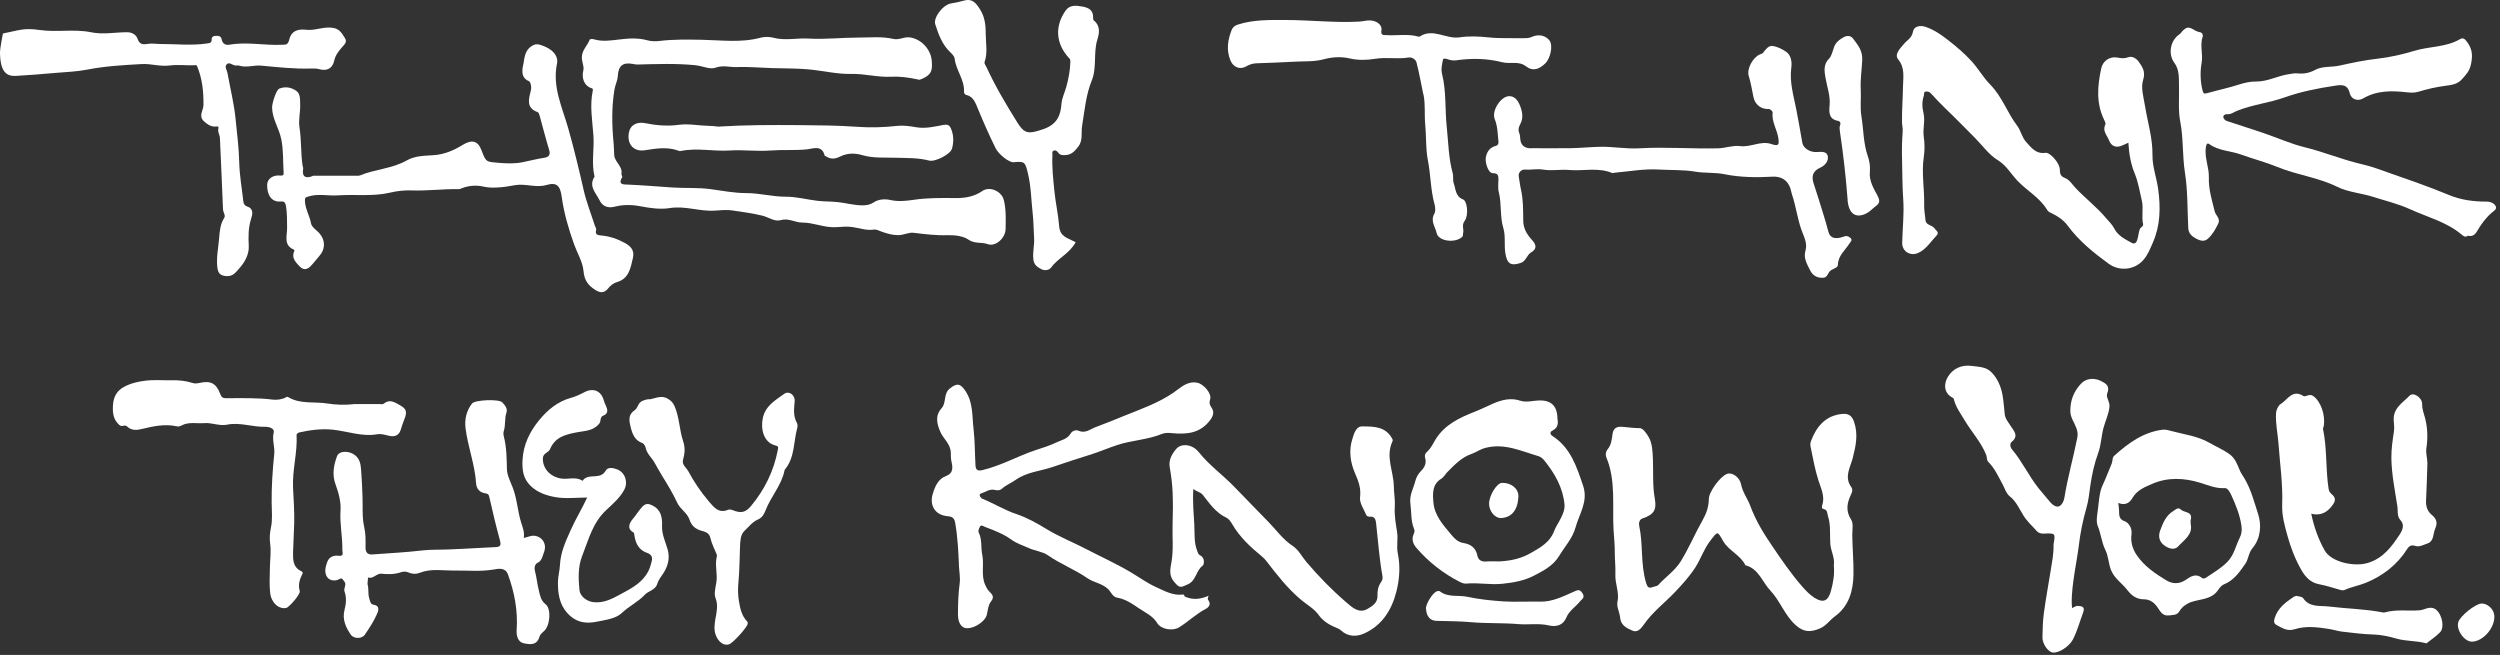
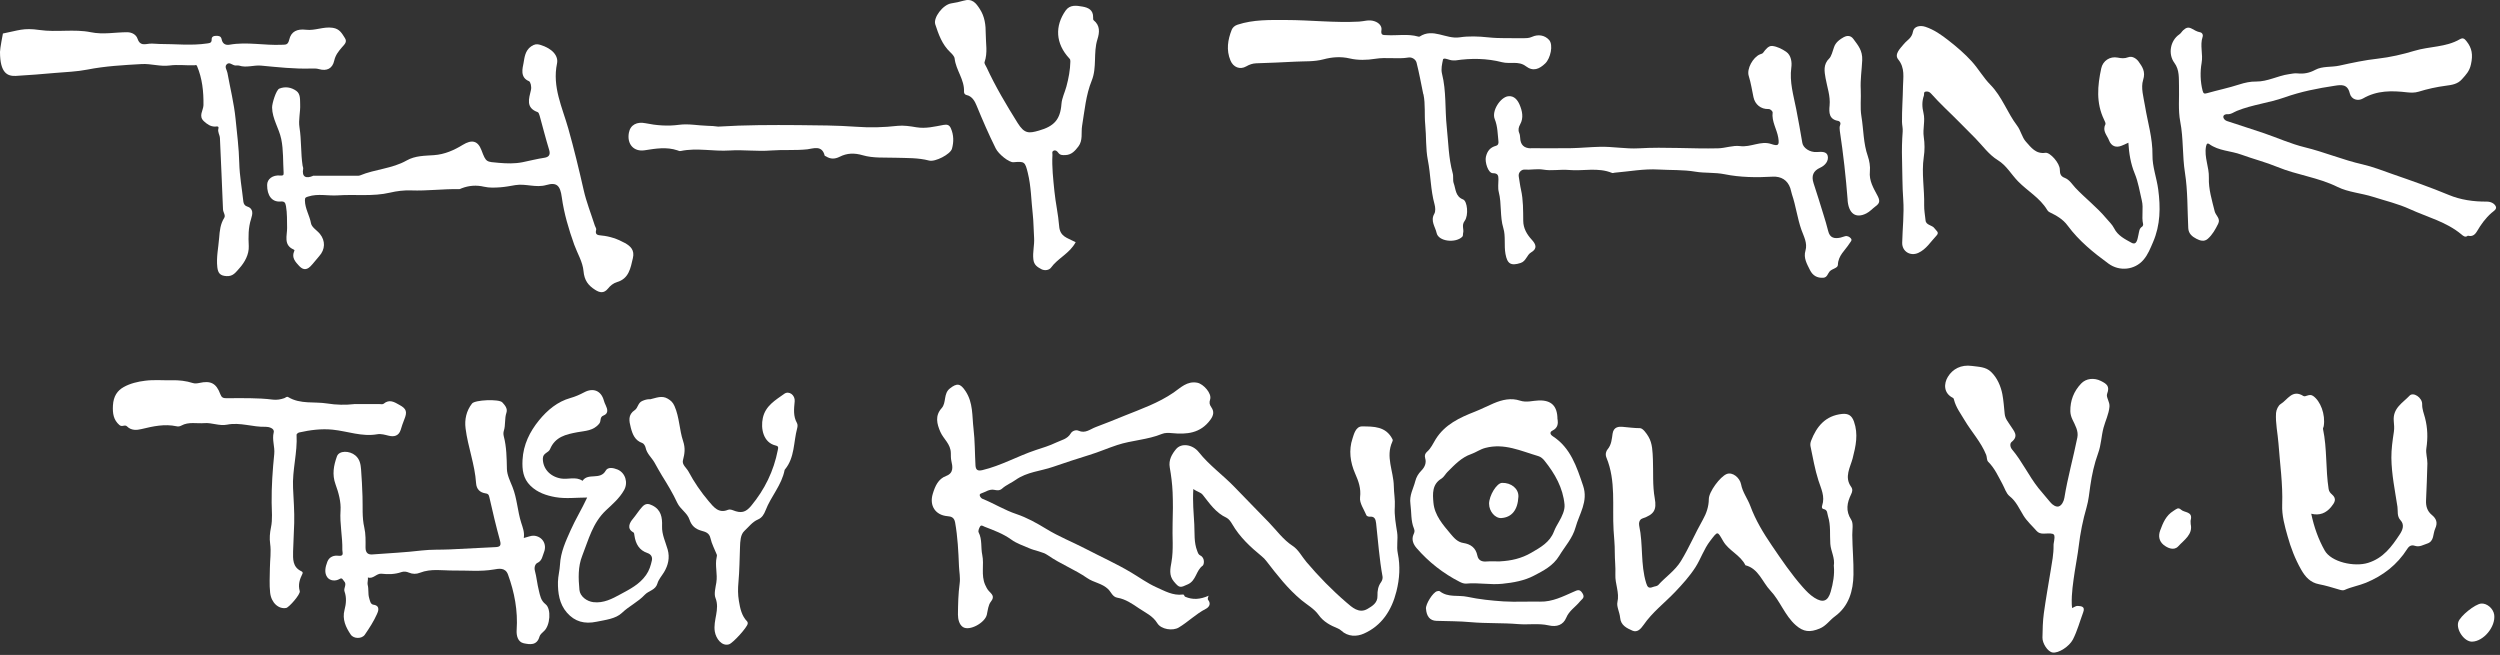
<svg xmlns="http://www.w3.org/2000/svg" width="626" height="164" viewBox="0 0 626 164" fill="none">
  <rect x="0" y="0" width="626" height="164" fill="#333333" stroke="none" />
  <g clip-path="url(#clip0_39_551)">
    <path d="M0.73 8.39C4.66 7.63 5.83 6.92 9.9 7.51C14.19 8.13 18.58 7.22 22.74 8.07C25.89 8.71 28.81 8.07 31.83 8.07C33.07 8.07 34.11 8.71 34.43 9.68C35.03 11.52 36.24 11.06 37.43 10.94C38.27 10.86 39.1 11.01 39.92 11.01C43.91 11 47.9 11.47 51.88 10.88C52.54 10.78 53.02 10.75 53 9.86C52.98 9.16 53.51 8.98 54.13 8.97C54.78 8.97 55.34 9.03 55.5 9.84C55.71 10.96 56.49 11.38 57.5 11.19C61.86 10.42 66.21 11.42 70.57 11.21C71.45 11.16 72.09 11.35 72.42 9.94C72.89 7.87 74.41 7.18 76.63 7.45C78.88 7.73 80.99 6.61 83.31 6.96C85.07 7.22 85.63 8.39 86.37 9.54C87.02 10.53 86.2 11.17 85.62 11.85C84.78 12.83 84.01 13.77 83.69 15.18C83.25 17.19 81.82 17.86 79.88 17.31C79.21 17.11 78.56 17.15 77.91 17.16C73.71 17.29 69.55 16.82 65.37 16.43C63.55 16.26 61.72 17.03 59.88 16.43C59.54 16.33 59.15 16.45 58.79 16.38C58.1 16.25 57.38 15.42 56.73 16.15C56.17 16.78 56.83 17.55 56.95 18.25C57.64 22.07 58.6 25.89 58.98 29.71C59.35 33.38 59.82 37.06 59.91 40.79C59.99 44.04 60.59 47.26 60.94 50.51C61.01 51.08 61.35 51.52 61.76 51.65C63.58 52.21 63.26 53.59 62.87 54.82C62.15 57.07 62.18 59.28 62.29 61.62C62.38 63.71 61.29 65.7 59.84 67.29C59 68.2 58.38 69.22 56.75 69.14C55.09 69.06 54.59 68.35 54.42 66.94C54.13 64.44 54.69 62 54.88 59.53C55.01 57.83 55.17 56.09 56.15 54.55C56.55 53.91 55.87 53.18 55.84 52.43C55.64 46.48 55.3 40.53 55.07 34.58C55.04 33.75 54.44 33.09 54.69 32.18C54.88 31.46 54.15 31.7 53.82 31.7C52.7 31.69 51.88 31.11 51.08 30.38C49.61 29.06 50.93 27.64 50.95 26.31C50.99 22.94 50.66 19.69 49.35 16.57C49.16 16.11 48.98 16.34 48.71 16.35C46.63 16.42 44.53 16.12 42.45 16.4C40.11 16.71 37.82 15.91 35.49 16.04C30.92 16.3 26.37 16.54 21.85 17.43C19.22 17.95 16.51 18.03 13.83 18.26C10.53 18.55 7.21 18.83 3.91 19.01C1.93 19.08 0 18.39 0 12.98C0 12.12 0.73 8.39 0.73 8.39Z" fill="white" />
-     <path d="M229.86 19.9C227.45 19.37 225.18 19.1 223.17 19.21C219.77 19.4 216.55 18.43 213.18 18.51C209.53 18.6 205.86 17.65 202.19 17.35C199.2 17.1 196.2 17.14 193.2 17.05C190.27 16.96 187.33 16.68 184.4 16.79C182.69 16.86 181.04 16.26 179.17 16.95C177.77 17.47 175.86 16.5 174.13 16.33C169.29 15.85 164.46 16.03 159.62 16.16C159.18 16.16 158.8 16.07 158.42 16C155.97 15.55 154.84 16.47 154.7 19.02C154.63 20.22 154.03 21.29 153.84 22.53C153.13 26.99 153.21 31.42 153.65 35.87C153.75 36.85 153.73 37.83 153.8 38.82C153.92 40.63 155.95 41.58 155.61 43.54C155.57 43.8 155.9 44.21 155.8 44.38C154.55 46.42 156.44 46.17 157.23 46.22C160.96 46.39 164.68 46.7 168.39 46.95C171.58 47.16 174.78 46.93 177.97 47.37C180.94 47.78 183.93 48.35 186.89 48.35C190.24 48.35 193.45 49.27 196.78 49.26C199.48 49.25 202.09 49.98 204.75 50.29C206.47 50.48 208.22 50.43 209.97 50.63C211.93 50.86 213.87 51.4 215.88 51.42C217.01 51.42 217.84 51.29 218.84 50.64C219.97 49.89 221.55 49.77 222.89 50.07C224.88 50.52 226.77 50.33 228.74 50.04C232.2 49.52 235.69 49.56 239.2 49.6C241.58 49.63 243.89 49.27 246 47.82C247.86 46.55 250.8 47.89 251.35 50.07C251.96 52.47 251.84 54.95 251.8 57.37C251.76 59.64 249.27 61.86 247.32 61.13C245.74 60.55 244.07 61.13 242.42 59.96C241.3 59.16 239.2 58.84 237.38 58.89C234.51 58.99 231.65 58.65 228.79 58.29C227.54 58.13 226.35 58.86 224.98 58.88C223.48 58.89 222.16 58.49 220.86 58.04C220.17 57.8 219.47 57.39 218.78 57.49C216.93 57.77 215.19 57.1 213.43 56.85C212.09 56.66 210.68 56.8 209.48 56.88C206.47 57.09 203.77 55.72 200.87 55.73C199.07 55.73 197.47 54.55 195.51 55.12C193.95 55.58 192.44 54.37 190.9 54C188.4 53.39 185.87 53.07 183.36 52.69C181.96 52.48 180.4 52.64 178.98 52.74C175.19 52.99 171.58 51.48 167.73 52.1C165.38 52.48 162.85 52.13 160.37 51.65C158.3 51.25 156.07 51.2 153.94 51.75C152.24 52.19 150.86 51.68 150.12 50.14C149.24 48.32 147.3 46.63 148.88 44.23C148.04 40.81 148.84 37.34 148.59 33.89C148.33 30.2 147.64 26.48 148.42 22.77C148.53 22.24 148.42 22.17 148.01 22.04C146.24 21.45 145.59 19.5 146.07 17.61C146.31 16.66 145.7 15.54 145.69 14.43C145.68 12.54 147.1 11.44 147.68 9.9C147.74 9.76 148.38 9.74 148.69 9.83C150.84 10.48 152.93 10.14 155.13 9.88C157.41 9.6 159.78 9.44 162.13 10.1C163.08 10.36 164.17 10.38 165.28 10.24C168.74 9.83 172.22 9.9 175.71 9.96C180.61 10.05 185.57 10.76 190.45 9.44C191.44 9.18 192.61 9.18 193.6 9.44C196.58 10.24 199.57 9.47 202.54 9.66C206.63 9.9 210.75 9.41 214.86 9.41C217.82 9.41 220.79 9.08 223.72 9.75C225.09 10.07 226.31 9.22 227.65 9.35C230.47 9.61 233.04 12.21 233.3 15.13C233.56 17.83 233.1 18.71 231.04 19.67C230.54 19.91 230.05 20.05 229.82 19.92L229.85 19.89L229.86 19.9Z" fill="white" />
    <path d="M532.98 35.72C532.39 35.98 531.85 36.24 531.3 36.47C529.85 37.07 528.66 36.62 528.1 35.14C527.63 33.88 526.36 32.79 527.19 31.16C527.32 30.88 527.04 30.35 526.86 29.97C524.83 25.79 525.21 21.47 526.15 17.12C526.56 15.2 528.34 14.05 530.24 14.42C531.16 14.6 531.96 14.7 532.92 14.33C533.92 13.94 534.98 14.69 535.5 15.41C536.42 16.71 537.31 17.91 536.64 20.02C536.02 21.97 536.75 24.35 537.11 26.54C537.78 30.64 539.04 34.59 538.98 38.86C538.93 41.72 540.04 44.56 540.42 47.45C541.01 51.92 540.98 56.32 539.13 60.61C538.44 62.2 537.86 63.74 536.71 65.08C534.54 67.6 530.73 68.03 527.98 66.02C524.21 63.27 520.57 60.32 517.77 56.53C516.52 54.82 514.92 53.98 513.2 53.13C512.9 52.98 512.76 52.82 512.61 52.56C510.8 49.54 507.71 47.86 505.32 45.41C503.62 43.68 502.44 41.44 500.26 40.11C498.01 38.74 496.45 36.48 494.61 34.61C492.1 32.09 489.61 29.53 487.03 27.06C485.81 25.9 484.67 24.66 483.52 23.41C483.14 23 482.75 22.86 482.23 22.93C481.58 23.02 481.87 23.6 481.74 23.95C481.23 25.38 481.28 26.82 481.64 28.29C482.12 30.26 481.41 32.25 481.71 34.27C481.96 35.93 481.97 37.69 481.71 39.35C481.12 43.38 481.91 47.36 481.81 51.36C481.78 52.6 482.03 53.91 482.16 55.19C482.28 56.45 483.84 56.3 484.44 57.22C484.82 57.79 485.69 58.16 484.9 58.99C483.44 60.52 482.35 62.41 480.33 63.33C478.35 64.22 476.27 62.97 476.31 60.79C476.39 57.18 476.82 53.54 476.57 49.95C476.32 46.57 476.37 43.18 476.27 39.8C476.2 37.53 476.26 35.22 476.43 32.96C476.5 32.09 476.27 31.32 476.26 30.51C476.23 27.54 476.47 24.57 476.51 21.62C476.54 19.46 477.07 17.02 475.31 14.87C474.25 13.57 475.86 12.08 476.73 11.02C477.55 10.02 478.73 9.56 479.01 7.91C479.23 6.63 480.72 6.24 482.14 6.72C484.31 7.44 486.17 8.76 487.94 10.15C489.98 11.74 491.98 13.45 493.73 15.38C495.4 17.22 496.64 19.45 498.4 21.23C501.31 24.18 502.62 28.22 505.07 31.44C506.04 32.72 506.27 34.34 507.29 35.48C508.6 36.94 509.78 38.62 512.18 38.26C513.32 38.09 515.8 40.86 515.78 42.48C515.78 43.63 516.08 44.18 516.99 44.53C518.21 45 518.83 46.12 519.67 47.02C522.14 49.64 525.02 51.83 527.35 54.61C528.04 55.45 528.86 56.15 529.38 57.17C530.29 59.01 532.12 59.9 533.72 60.78C535.14 61.57 535.25 59.6 535.47 58.77C535.66 57.99 535.62 57.24 536.38 56.76C536.54 56.66 536.67 56.32 536.64 56.15C536.18 54.18 536.79 52.13 536.31 50.2C535.76 47.93 535.43 45.61 534.52 43.42C533.52 41 533.1 38.41 532.94 35.69L532.97 35.71L532.98 35.72Z" fill="white" />
    <path d="M617.96 59.02C617.28 59.54 616.8 59.07 616.36 58.71C612.57 55.54 607.83 54.38 603.48 52.39C600.49 51.02 597.31 50.28 594.21 49.29C591.25 48.35 587.99 48.13 585.34 46.82C580.49 44.41 575.19 43.84 570.29 41.82C567.33 40.6 564.21 39.81 561.23 38.72C558.56 37.74 555.58 37.81 553.17 36.06C552.84 35.82 552.52 35.89 552.38 36.7C551.9 39.4 553.19 41.85 553.1 44.5C553 47.36 553.88 50.16 554.56 52.93C554.82 53.97 556.09 54.72 555.43 56.03C554.74 57.42 554 58.77 552.83 59.8C551.91 60.61 550.87 60.25 549.98 59.79C548.94 59.25 548.01 58.52 547.94 57.12C547.71 52.49 547.83 47.78 547.11 43.23C546.44 38.99 546.76 34.69 545.93 30.44C545.38 27.57 545.71 24.46 545.62 21.48C545.56 19.61 545.78 17.51 544.46 15.73C542.84 13.55 543.42 10.18 545.68 8.63C546.14 8.32 546.33 7.88 546.69 7.56C547.36 6.96 547.91 6.7 548.77 7.15C549.45 7.51 550.1 7.94 550.9 8.08C551.44 8.17 551.71 8.73 551.53 9.24C550.81 11.39 551.69 13.54 551.28 15.79C550.9 17.92 550.94 20.44 551.54 22.74C551.73 23.47 551.99 23.52 552.65 23.33C555.33 22.57 558.07 22.01 560.71 21.15C562.1 20.7 563.56 20.39 564.9 20.42C567.82 20.45 570.33 18.97 573.1 18.58C573.84 18.48 574.52 18.29 575.32 18.38C576.83 18.54 578.26 18.29 579.72 17.5C581.54 16.51 583.77 16.88 585.8 16.43C588.97 15.73 592.17 15.04 595.38 14.69C598.53 14.33 601.63 13.61 604.59 12.72C608.35 11.58 612.45 11.86 615.94 9.83C616.78 9.35 617.15 9.75 617.59 10.29C618.99 12.02 619.26 13.71 618.73 16.1C618.35 17.89 617.43 18.75 616.47 19.84C615.39 21.07 613.96 21.27 612.42 21.47C610.13 21.77 607.84 22.27 605.62 22.96C604.62 23.27 603.6 23.21 602.76 23.12C598.91 22.68 595.23 22.6 591.67 24.67C590.46 25.37 588.77 24.97 588.38 23.35C587.81 20.98 586.21 21.23 584.64 21.47C580.36 22.11 576.13 22.94 572.03 24.4C568.14 25.78 563.99 26.2 560.15 27.75C559.34 28.07 558.64 28.69 557.65 28.59C557.38 28.57 556.72 28.74 556.72 29.24C556.72 29.74 557.18 30.15 557.61 30.3C560.7 31.34 563.81 32.3 566.89 33.35C570.29 34.51 573.61 36.02 577.09 36.87C581.99 38.06 586.66 40.05 591.58 41.16C594.2 41.76 596.67 42.75 599.19 43.63C603.89 45.26 608.58 46.9 613.2 48.82C616.12 50.04 619.4 50.51 622.64 50.48C623.66 50.48 624.51 50.88 624.91 51.6C625.35 52.38 624.36 52.88 623.85 53.33C622.37 54.64 621.23 56.22 620.25 57.9C619.64 58.93 618.97 59.28 617.93 59.01L617.96 59.03V59.02Z" fill="white" />
    <path d="M78.3 44H89.39C89.64 44 89.89 44.03 90.11 43.94C93.91 42.35 98.18 42.25 101.81 40.19C103.99 38.95 106.37 39.02 108.66 38.85C111.35 38.66 113.69 37.61 115.88 36.27C118.13 34.9 119.64 35.19 120.56 37.61C121.73 40.72 121.76 40.49 124.94 40.78C126.94 40.95 128.89 41.01 130.84 40.62C132.66 40.25 134.48 39.78 136.33 39.5C137.3 39.35 137.91 38.87 137.52 37.57C136.65 34.75 135.93 31.87 135.14 29.02C135.04 28.68 134.88 28.16 134.64 28.08C131.6 27 132.44 24.71 132.95 22.53C133.15 21.67 132.83 20.48 132.46 20.33C130.12 19.38 130.88 16.99 131.09 15.81C131.33 14.54 131.43 12.67 133.02 11.6C133.85 11.05 134.42 10.97 135.22 11.21C138.43 12.16 139.86 14.08 139.48 15.88C138.25 21.77 140.8 26.87 142.31 32.22C143.74 37.28 144.97 42.4 146.14 47.54C146.82 50.58 148 53.52 148.95 56.5C149.06 56.84 149.36 57.22 149.29 57.51C148.94 58.79 149.63 58.88 150.6 58.97C152.67 59.16 154.64 59.83 156.48 60.85C157.91 61.64 158.94 62.65 158.48 64.61C157.89 67.17 157.47 69.77 154.49 70.64C153.56 70.92 152.82 71.53 152.25 72.25C151.22 73.52 150.18 73.31 149.02 72.57C147.31 71.48 146.31 70.22 146.11 67.87C145.92 65.61 144.58 63.46 143.78 61.25C142.4 57.38 141.23 53.46 140.67 49.38C140.28 46.49 139.44 45.56 136.8 46.33C134.17 47.09 131.65 45.92 129.05 46.35C127.81 46.56 126.54 46.81 125.28 46.9C123.91 46.99 122.57 47.07 121.18 46.75C119.33 46.31 117.43 46.44 115.62 47.14C115.4 47.22 115.17 47.37 114.96 47.36C110.95 47.28 106.97 47.83 102.95 47.68C101.19 47.61 99.34 47.84 97.69 48.23C93.32 49.26 88.95 48.62 84.6 48.92C82.13 49.09 79.64 48.42 77.19 49.21C76.59 49.4 76.33 49.43 76.35 50.22C76.39 52.27 77.53 53.98 77.88 55.94C78.06 56.93 79.37 57.66 80.11 58.57C81.52 60.31 81.45 62.47 79.92 64.15C79.17 64.98 78.53 65.89 77.73 66.7C76.58 67.85 75.65 67.4 74.86 66.54C74 65.6 73 64.57 73.62 63.01C73.69 62.84 73.89 62.63 73.51 62.47C70.92 61.35 71.92 58.94 71.89 57.07C71.86 55.23 71.92 53.42 71.61 51.6C71.45 50.67 71.18 50.38 70.21 50.46C68.11 50.62 66.87 48.99 66.89 46.31C66.89 44.83 68.27 43.77 70.17 43.95C70.8 44.01 71.07 43.92 71.02 43.28C70.84 40.46 71 37.62 70.42 34.8C69.86 32.1 68.18 29.78 68.13 26.92C68.11 25.93 69.14 22.51 69.94 22.19C71.42 21.6 72.93 21.85 74.19 22.75C75.29 23.53 75.11 24.98 75.16 26.12C75.25 28.04 74.69 30.03 74.99 31.89C75.5 35.09 75.29 38.31 75.77 41.49C75.8 41.73 75.95 41.98 75.92 42.2C75.52 44.37 76.64 44.76 78.37 44.05L78.33 44.03L78.3 44Z" fill="white" />
    <path d="M383.31 37.11C386.71 37.11 390.11 37.16 393.51 37.1C395.88 37.05 398.25 36.81 400.62 36.76C403.87 36.68 407.09 37.32 410.36 37.14C416.98 36.75 423.59 37.3 430.21 37.14C432.06 37.09 433.94 36.35 435.69 36.58C438.39 36.94 440.9 35.18 443.48 36.05C445.23 36.63 445.6 36.46 445.28 34.49C444.93 32.34 443.58 30.44 443.87 28.13C443.89 27.97 443.42 27.28 442.81 27.3C440.95 27.37 439.46 26.18 439.07 24.33C438.69 22.55 438.43 20.75 437.88 19C437.33 17.24 438.94 14.35 440.68 13.62C440.96 13.51 441.32 13.44 441.47 13.23C442.09 12.38 442.85 11.39 443.8 11.51C445 11.65 446.22 12.26 447.25 12.96C448.56 13.85 448.72 15.71 448.55 16.88C448.05 20.53 449.1 23.88 449.77 27.31C450.33 30.13 450.82 32.97 451.31 35.81C451.52 37.01 453.12 38.2 454.97 38.07C456.11 37.99 457.39 37.9 457.66 39.02C457.95 40.29 457.02 41.43 455.78 41.99C454.02 42.78 453.52 44.03 454.12 45.88C454.97 48.46 455.77 51.05 456.57 53.65C456.99 55.03 457.43 56.41 457.77 57.83C458.19 59.63 459.38 59.81 460.85 59.5C461.25 59.42 461.63 59.22 462.04 59.14C462.62 59.01 463.17 59.33 463.48 59.72C463.85 60.18 463.35 60.57 463.09 60.99C462.03 62.69 460.27 63.96 460.21 66.32C460.19 67.18 458.78 67.24 458.13 67.98C457.68 68.48 457.54 69.48 456.55 69.55C455 69.65 453.91 69 453.22 67.63C452.47 66.1 451.54 64.61 452.09 62.75C452.64 60.88 451.65 59.15 451.09 57.59C450.05 54.66 449.7 51.59 448.71 48.69C448.53 48.17 448.47 47.62 448.29 47.11C447.59 45.09 446 44.12 443.85 44.24C439.83 44.47 435.73 44.42 431.85 43.63C429.35 43.13 426.92 43.39 424.53 42.99C421.45 42.47 418.36 42.63 415.29 42.45C411.66 42.23 407.99 42.93 404.34 43.24C404.12 43.26 403.86 43.38 403.68 43.31C400.13 41.84 396.43 42.89 392.82 42.56C390.67 42.37 388.55 42.84 386.42 42.47C384.86 42.21 383.27 42.58 381.68 42.47C381.14 42.42 380.09 43.07 380.3 44.23C380.5 45.33 380.61 46.44 380.86 47.52C381.44 50.09 381.39 52.71 381.42 55.32C381.44 57.17 382.33 58.7 383.55 60.02C384.58 61.14 385.05 62.23 383.39 63.2C382.29 63.84 382.16 65.4 380.76 65.85C378.33 66.63 377.42 66.08 376.97 63.58C376.58 61.42 377.05 59.13 376.44 57.14C375.53 54.15 376.06 51.05 375.29 48.08C375.03 47.07 375.21 45.93 375.21 44.87C375.21 43.91 375.04 43.37 373.82 43.37C372.6 43.37 371.77 40.54 372.07 39.26C372.43 37.75 373.18 36.91 374.56 36.52C375.16 36.35 375.27 35.92 375.21 35.4C375 33.53 375.03 31.68 374.28 29.82C373.45 27.77 375.71 24.35 377.63 24.1C379.2 23.89 380.07 25.18 380.51 26.22C381.15 27.72 381.58 29.49 380.64 31.15C380.26 31.83 380.1 32.55 380.4 33.26C380.58 33.68 380.62 34.07 380.65 34.51C380.71 36.25 381.6 37.12 383.32 37.14V37.09L383.31 37.11Z" fill="white" />
    <path d="M356.38 23.55C355.84 20.93 355.37 18.3 354.71 15.7C354.5 14.85 353.54 14.27 352.71 14.4C349.93 14.86 347.15 14.27 344.38 14.72C342.26 15.06 340.04 15.12 337.99 14.64C335.72 14.1 333.48 14.3 331.43 14.85C329.03 15.49 326.68 15.31 324.31 15.44C321.07 15.62 317.83 15.74 314.58 15.85C313.66 15.88 312.86 16.16 312.06 16.62C310.49 17.53 308.81 16.84 308.11 15.15C307.01 12.52 307.44 9.96 308.42 7.46C308.64 6.9 309.18 6.4 309.89 6.18C313.87 4.88 317.94 5 322.04 5.01C328.14 5.02 334.22 5.74 340.32 5.41C341.61 5.34 342.77 4.84 344.18 5.32C345.42 5.74 346.05 6.64 345.92 7.5C345.68 8.93 346.4 8.75 347.21 8.8C349.84 8.96 352.52 8.41 355.13 9.16C355.24 9.19 355.4 9.21 355.49 9.15C358.83 6.95 362.07 9.86 365.48 9.35C367.75 9.01 370.2 9.09 372.6 9.35C375.53 9.67 378.51 9.51 381.47 9.56C382.19 9.56 382.87 9.56 383.58 9.24C385.15 8.52 386.8 8.79 387.89 10C389.01 11.25 388.23 14.62 386.94 15.87C385.46 17.3 383.9 17.98 382.07 16.58C380.26 15.19 378.11 16.09 376.13 15.58C372.33 14.6 368.42 14.55 364.52 15.12C364.28 15.15 364.04 15.12 363.79 15.12C362.91 15.14 361.46 14.24 361.32 14.94C361.1 16.02 360.78 17.28 361.08 18.46C362.19 22.85 361.79 27.39 362.27 31.84C362.68 35.68 362.71 39.58 363.75 43.34C364 44.21 363.73 45.11 364.01 45.89C364.55 47.37 364.4 49.19 366.37 49.95C367.39 50.34 367.81 53.88 366.75 55.31C365.9 56.45 366.64 57.4 366.36 58.38C366.28 58.64 366.42 59.02 366.14 59.3C364.47 60.93 360.17 60.49 359.72 58.31C359.42 56.85 358.11 55.32 359.15 53.53C359.5 52.93 359.41 51.9 359.21 51.16C358.2 47.53 358.26 43.75 357.53 40.07C356.97 37.2 357.17 34.18 356.88 31.25C356.63 28.71 356.96 26.13 356.43 23.6H356.42L356.38 23.55Z" fill="white" />
    <path d="M269.36 60.62C267.84 63.49 264.91 64.61 263.17 67.02C262.74 67.62 261.64 67.87 260.75 67.4C259.77 66.86 258.9 66.38 258.75 64.92C258.55 63.12 259.05 61.4 258.94 59.6C258.8 57.62 258.82 55.52 258.6 53.61C258.21 50.18 258.2 46.67 257.36 43.28C256.67 40.48 256.55 40.39 253.77 40.62C252.64 40.71 250.02 38.58 249.33 37.17C247.58 33.66 246.03 30.06 244.53 26.42C244.13 25.43 243.44 24.08 242.01 23.79C241.66 23.72 241.37 23.4 241.39 22.98C241.54 19.93 239.36 17.58 239.04 14.65C238.97 14.08 238.38 13.49 237.91 13.04C235.91 11.15 235.01 8.61 234.19 6.09C233.65 4.44 236.09 1.16 238.22 0.84C239.24 0.69 240.31 0.46 241.21 0.19C243.46 -0.49 244.38 0.76 245.36 2.28C246.58 4.16 246.84 6.26 246.83 8.48C246.83 10.84 247.36 13.21 246.53 15.56C246.42 15.89 246.84 16.43 247.04 16.87C249.28 21.72 251.99 26.27 254.82 30.8C256.53 33.53 257.63 33.42 260.14 32.7C263.88 31.64 265.5 29.99 265.79 26.02C265.9 24.55 266.63 23.14 267.02 21.69C267.58 19.61 267.97 17.56 268.02 15.41C268.02 15.05 268 14.87 267.77 14.64C264.27 10.89 264.12 6.51 266.82 2.66C267.91 1.11 269.55 1.39 271.05 1.65C272.47 1.9 273.76 2.46 273.72 4.35C273.72 4.59 273.7 4.95 273.84 5.06C275.5 6.39 275.35 8.1 274.79 9.87C273.73 13.22 274.71 16.87 273.37 20.18C271.9 23.79 271.59 27.69 270.96 31.49C270.67 33.23 271.22 35.14 270.01 36.7C269.19 37.76 268.34 38.76 266.81 38.83C266.05 38.86 265.46 38.9 264.96 38.21C264.71 37.87 264.37 37.54 263.89 37.71C263.31 37.91 263.55 38.43 263.53 38.81C263.37 41.84 263.72 44.83 264.02 47.85C264.31 50.8 264.99 53.69 265.21 56.6C265.4 59.27 267.27 59.54 268.86 60.41C269.01 60.49 269.16 60.55 269.36 60.64V60.62Z" fill="white" />
    <path d="M179.9 31.7C186.62 31.28 193.26 31.28 199.89 31.33C204.73 31.38 209.59 31.39 214.41 31.74C217.89 32 221.3 31.9 224.77 31.51C226.24 31.35 227.95 31.61 229.46 31.87C231.84 32.26 234.02 31.69 236.25 31.28C237.18 31.11 237.73 31.28 238.09 32.12C238.83 33.78 238.85 35.56 238.37 37.25C237.98 38.64 234.15 40.6 232.67 40.21C229.89 39.48 227.08 39.59 224.26 39.5C221.51 39.41 218.64 39.64 216.05 38.88C213.89 38.25 212.09 38.33 210.26 39.25C209 39.88 207.93 39.86 206.8 39.14C206.7 39.08 206.52 39.05 206.5 38.98C205.85 36.23 203.59 37.22 202.15 37.39C199.11 37.71 196.07 37.45 193.06 37.68C189.62 37.96 186.18 37.46 182.75 37.68C178.65 37.96 174.54 36.95 170.46 37.81C170.11 37.88 169.89 37.73 169.64 37.65C166.9 36.73 164.17 37.2 161.42 37.63C158.68 38.05 156.95 36.08 157.47 33.25C157.84 31.21 159.54 30.43 161.6 30.85C164.36 31.42 167.22 31.63 170.02 31.25C172.43 30.93 174.77 31.44 177.13 31.5C178.05 31.52 179.03 31.58 179.89 31.71H179.9V31.7Z" fill="white" />
    <path d="M462.65 50.07C462.2 44.28 461.56 38.51 460.69 32.77C460.62 32.29 460.59 31.74 460.77 31.3C461.02 30.69 460.6 30.34 460.31 30.28C458 29.9 457.95 28.23 458.13 26.43C458.36 24.04 457.52 21.84 457.12 19.56C456.84 17.94 456.47 16.12 458.09 14.58C458.52 14.17 458.93 12.81 459.23 11.85C459.62 10.61 460.7 9.84 461.7 9.29C462.28 8.98 463.32 8.7 464.08 9.75C465.26 11.37 466.41 12.61 466.3 15.1C466.19 17.5 465.8 19.93 465.93 22.42C466.05 24.62 465.73 26.91 466.1 29.14C466.65 32.47 466.56 35.86 467.71 39.13C468.08 40.19 468.35 41.67 468.22 42.9C467.97 45.25 469.13 47.12 470.1 48.95C470.77 50.21 470.75 50.85 469.69 51.62C468.89 52.21 468.21 53 467.35 53.43C464.66 54.8 462.87 53.48 462.63 50.03V50.06L462.65 50.07Z" fill="white" />
    <path d="M302.65 149.1C302.52 149.62 302.27 149.9 302.56 150.28C303.33 151.27 302.65 152.09 301.95 152.45C299.48 153.71 297.52 155.72 295.16 157.13C293.64 158.04 290.74 157.61 289.79 156.05C288.67 154.21 286.79 153.41 285.19 152.32C283.55 151.21 281.84 150.01 279.8 149.67C278.59 149.48 278.22 148.25 277.51 147.55C275.98 146.05 273.92 145.91 272.25 144.76C269.14 142.6 265.57 141.25 262.42 139.06C261.08 138.12 259.24 137.96 257.67 137.26C256.16 136.59 254.58 136.1 253.23 135.11C251.19 133.64 248.86 132.79 246.56 131.9C246.16 131.74 245.72 131.37 245.43 131.81C245.16 132.22 244.87 132.96 245.05 133.3C245.98 135.1 245.56 137.09 245.96 138.96C246.47 141.4 245.6 143.98 246.68 146.43C246.94 147 247.17 147.49 247.57 147.94C248.24 148.71 249.22 149.29 248.12 150.65C247.47 151.46 247.35 152.77 247.11 153.89C246.68 155.92 242.77 158.11 241.11 157.01C240.19 156.4 239.87 155.04 239.87 153.9C239.89 151.3 239.95 148.68 240.3 146.11C240.5 144.62 240.19 143.22 240.13 141.79C239.98 138.13 239.81 134.46 239.16 130.82C238.92 129.52 238.17 129.33 237.25 129.25C234.22 129 232.66 126.61 233.57 123.64C234.16 121.71 234.92 119.92 236.93 119.17C238.89 118.43 238.52 116.75 238.22 115.42C238.07 114.77 238.1 113.96 238.09 113.47C238.06 111.15 236.25 109.94 235.47 108.15C234.6 106.15 234.07 104.11 235.79 102.2C237.02 100.83 236.18 98.59 237.85 97.27C239.66 95.84 240.5 96.02 241.77 97.94C243.71 100.85 243.39 104.18 243.77 107.36C244.13 110.39 244.09 113.47 244.26 116.53C244.33 117.68 244.81 118 246.02 117.71C250.67 116.6 254.84 114.2 259.34 112.7C261.08 112.13 262.81 111.61 264.47 110.81C265.78 110.18 267.26 109.97 268.12 108.52C268.47 107.92 269.37 107.55 270.06 107.85C271.77 108.62 272.96 107.47 274.37 106.94C276.8 106.05 279.18 105.06 281.58 104.09C285.79 102.4 290.04 100.92 293.88 98.29C295.57 97.13 297.26 95.32 299.83 95.84C301.34 96.15 303.48 98.5 303.02 100C302.76 100.83 302.84 101.3 303.31 101.97C304.03 103 303.94 103.93 303.09 105.1C300.59 108.54 297.12 108.81 293.5 108.46C292.59 108.37 291.7 108.35 290.96 108.65C287.35 110.14 283.42 110.22 279.74 111.44C277.39 112.21 275.13 113.21 272.75 113.93C269.71 114.86 266.66 115.88 263.65 116.91C260.56 117.98 257.17 118.15 254.31 120.17C253.25 120.92 251.94 121.43 250.92 122.35C250.32 122.89 249.62 122.8 249.04 122.67C247.73 122.38 246.75 123.23 245.65 123.57C244.91 123.8 245.59 124.73 245.99 124.89C248.89 126.06 251.55 127.74 254.53 128.73C257.14 129.61 259.58 130.97 261.94 132.41C265.09 134.35 268.5 135.69 271.76 137.38C275.6 139.38 279.55 141.15 283.27 143.37C285.34 144.6 287.29 146.03 289.51 147.03C291.64 147.98 293.7 149.19 296.17 148.87C296.57 148.81 296.52 149.32 296.76 149.42C298.62 150.21 300.44 150.14 302.67 149.16L302.69 149.14L302.65 149.1Z" fill="white" />
    <path d="M459.18 141.73C459.53 139.7 458.44 138.05 458.31 136.19C458.15 133.91 458.46 131.56 457.74 129.29C457.5 128.56 457.67 127.67 456.64 127.47C456.12 127.37 456.17 126.87 456.27 126.59C457.03 124.31 456 122.38 455.33 120.29C454.45 117.54 453.96 114.65 453.36 111.81C453.26 111.35 453.31 110.86 453.5 110.36C454.91 106.7 457.14 104.09 461.24 103.65C462.81 103.49 463.7 104.04 464.24 105.58C465.34 108.72 464.71 111.64 463.9 114.78C463.33 116.97 461.74 119.45 463.52 121.9C463.95 122.5 463.86 123.09 463.52 123.77C462.5 125.88 462.08 127.9 463.55 130.16C464.13 131.05 463.8 132.68 463.81 133.97C463.84 137.29 464.17 140.59 464.11 143.88C464.04 147.93 462.98 151.78 459.45 154.35C458.14 155.3 457.27 156.73 455.62 157.4C453.23 158.38 451.61 158.27 449.66 156.55C446.91 154.12 445.75 150.47 443.32 147.9C441.28 145.75 440.35 142.37 437.05 141.54C435.79 138.95 432.89 137.92 431.5 135.52C429.99 132.93 430.19 132.9 428.23 135.44C426.66 137.46 425.89 139.93 424.54 142.04C423.09 144.3 421.29 146.28 419.45 148.22C416.81 150.98 413.73 153.31 411.53 156.51C410.81 157.55 409.94 158.44 408.75 157.91C407.38 157.3 405.84 156.61 405.68 154.67C405.57 153.34 404.75 151.86 405 150.79C405.56 148.35 404.38 146.2 404.49 143.86C404.57 142.01 404.33 140.12 404.34 138.25C404.36 136.4 404.15 134.59 404.04 132.76C403.68 126.67 404.67 120.44 402.25 114.58C401.89 113.71 402.21 112.91 402.52 112.54C403.52 111.37 403.6 109.91 403.79 108.61C404.04 106.84 405.38 106.8 406.3 106.88C407.74 107 409.17 107.21 410.64 107.21C411.36 107.21 412.25 108.46 412.77 109.33C413.8 111.05 413.8 113.15 413.89 115.05C414.02 118.3 413.77 121.55 414.35 124.78C414.88 127.7 414.16 128.84 411.25 129.83C410.44 130.1 410.34 131.06 410.45 131.61C411.48 136.35 410.75 141.3 412.2 146C412.51 147 412.82 147.41 413.9 146.98C414.31 146.81 414.93 146.81 415.21 146.5C417.06 144.45 419.41 142.93 420.91 140.48C422.95 137.14 424.46 133.54 426.39 130.14C427.27 128.58 427.88 126.85 427.89 124.96C427.89 123.15 430.73 119.35 432.35 118.7C433.82 118.09 435.65 119.64 435.96 121.25C436.35 123.3 437.59 124.83 438.28 126.69C439.58 130.23 441.54 133.47 443.68 136.61C446.12 140.2 448.55 143.79 451.43 147.04C452.29 148.01 453.2 148.96 454.32 149.67C456.45 151.02 457.71 150.58 458.41 148.16C459.02 146.03 459.39 143.87 459.2 141.78V141.74L459.18 141.73Z" fill="white" />
    <path d="M131.21 134.7C132.25 134.45 133 134.08 133.71 134.14C135.82 134.32 137.02 136.29 136.21 138.29C135.83 139.22 135.76 140.41 134.55 140.96C134.07 141.18 133.7 141.98 133.93 142.88C134.37 144.51 134.51 146.23 134.93 147.87C135.24 149.11 135.39 150.35 136.61 151.3C138.1 152.46 137.76 156.68 136.21 158.03C135.74 158.44 135.22 158.94 135.1 159.37C134.46 161.71 132.64 161.38 131.16 161.08C129.64 160.76 129.28 159.13 129.37 157.76C129.7 152.93 128.83 148.33 127.2 143.86C126.54 142.07 124.94 142.37 123.66 142.6C120.34 143.17 117 142.82 113.67 142.86C110.83 142.89 107.96 142.32 105.17 143.41C104.24 143.78 103.33 143.78 102.38 143.38C101.82 143.14 101.18 143.02 100.52 143.25C98.9 143.82 97.22 143.85 95.52 143.66C94.29 143.52 93.46 145.07 92.12 144.59C92.2 145.22 91.94 145.96 92.06 146.41C92.36 147.51 92.12 148.65 92.42 149.68C92.61 150.31 92.73 151.32 93.51 151.42C95.35 151.68 94.65 153.21 94.38 153.79C93.57 155.6 92.48 157.29 91.35 158.93C90.61 160.01 88.58 160 87.83 158.91C86.58 157.07 85.65 155.07 86.27 152.72C86.68 151.17 86.81 149.61 86.27 148.11C85.96 147.23 86.96 146.37 86.15 145.52C85.83 145.18 85.7 144.58 85.06 144.96C83.94 145.63 82.62 145.39 82 144.61C81.14 143.51 81.44 141.99 81.97 140.65C82.47 139.35 83.71 139.03 84.69 139.16C86.26 139.36 85.71 138.36 85.72 137.7C85.8 134.42 85.04 131.18 85.27 127.85C85.42 125.69 84.78 123.36 84.02 121.29C83.11 118.8 83.56 116.53 84.37 114.27C84.91 112.77 87.53 112.81 88.99 114.05C90.12 115 90.31 116.3 90.41 117.53C90.6 119.78 90.68 122.04 90.77 124.29C90.87 126.89 90.62 129.52 91.22 132.09C91.6 133.75 91.54 135.43 91.53 137.1C91.53 138.44 92.15 138.91 93.25 138.83C97.37 138.52 101.5 138.33 105.61 137.84C107.95 137.57 110.32 137.68 112.69 137.57C116.47 137.4 120.27 137.17 124.05 137C125.14 136.95 125.56 136.68 125.21 135.4C124.22 131.79 123.35 128.14 122.53 124.48C122.37 123.79 122.2 123.63 121.54 123.53C120.17 123.32 119.31 122.49 119.21 120.98C118.91 116.3 117.16 111.9 116.58 107.28C116.29 105.03 116.78 102.85 118.2 101.04C118.94 100.11 124.96 99.87 125.77 100.75C126.4 101.43 127.17 102.28 126.81 103.34C126.3 104.83 126.64 106.43 126.15 107.91C126.03 108.3 126.03 108.79 126.14 109.21C126.85 111.92 126.87 114.66 126.93 117.45C126.97 118.95 127.74 120.47 128.32 121.92C129.48 124.81 129.58 127.97 130.51 130.89C130.9 132.12 131.39 133.29 131.15 134.73L131.18 134.7H131.21Z" fill="white" />
    <path d="M298.81 122.43C298.61 125.65 298.89 128.48 299.05 131.31C299.17 133.55 298.93 135.81 299.79 137.98C299.98 138.46 300.07 138.86 300.57 139.1C301.78 139.7 301.51 141.38 301.16 141.64C299.47 142.84 299.55 145.35 297.47 146.3C295.52 147.19 295.36 147.32 293.92 145.59C292.65 144.06 293.04 142.38 293.33 140.77C293.9 137.55 293.5 134.32 293.62 131.1C293.71 128.48 293.73 125.86 293.62 123.24C293.53 121.18 293.27 119.1 292.91 117.06C292.57 115.16 293.47 113.68 294.5 112.44C295.82 110.87 298.62 111.26 300.17 113.21C302.82 116.55 306.29 118.99 309.2 122.03C312.02 124.98 314.9 127.87 317.73 130.81C319.68 132.83 321.29 135.13 323.72 136.72C325.12 137.63 325.99 139.37 327.12 140.71C330.21 144.36 333.56 147.78 337.16 150.87C338.53 152.04 340.28 153.73 342.42 152.47C343.58 151.78 344.98 150.99 344.92 149.2C344.88 147.95 345.07 146.79 345.83 145.75C346.09 145.39 346.27 144.81 346.19 144.38C345.38 139.96 345.08 135.48 344.58 131.03C344.46 129.99 344.19 129.25 342.96 129.38C342.7 129.4 342.25 129.24 342.16 129.05C341.55 127.57 340.38 125.97 340.56 124.56C340.84 122.28 340.17 120.5 339.33 118.58C338.09 115.77 337.69 112.7 338.66 109.83C339 108.82 339.44 106.76 341.08 106.77C343.95 106.8 347 106.72 348.66 109.95C348.79 110.21 348.75 110.37 348.64 110.6C346.9 114.36 348.95 118 349.01 121.71C349.03 123.43 349.37 125.16 349.26 126.87C349.11 129.07 349.51 131.15 349.84 133.29C350.11 135 349.64 136.79 350.01 138.57C350.66 141.75 350.46 144.92 349.67 148.07C348.48 152.85 345.96 156.69 341.5 158.66C339.76 159.43 337.55 159.49 335.83 157.89C335.56 157.64 335.28 157.48 334.93 157.33C333.12 156.6 331.4 155.69 330.19 153.99C329.06 152.4 327.34 151.48 325.88 150.27C322.49 147.46 319.81 144 317.13 140.53C316.76 140.05 316.39 139.66 315.92 139.28C313.1 136.96 310.43 134.5 308.55 131.25C308.19 130.63 307.7 129.92 307.09 129.63C304.46 128.42 302.9 126.1 301.19 123.93C300.63 123.22 299.75 123.16 298.82 122.45H298.81V122.43Z" fill="white" />
    <path d="M88.62 101.18H94.98C95.34 101.18 95.82 101.29 96.04 101.11C97.53 99.86 98.75 100.68 100.09 101.43C101.8 102.37 102.02 103.15 101.21 105.09C100.87 105.9 100.6 106.79 100.33 107.65C99.83 109.19 98.65 109.42 97.36 109.11C96.39 108.88 95.48 108.57 94.45 108.74C90.63 109.41 87.02 107.97 83.3 107.59C80.5 107.3 77.67 107.67 74.9 108.29C74.65 108.35 74.25 108.67 74.26 108.84C74.52 113.33 73.16 117.68 73.38 122.17C73.51 125.11 73.75 128.07 73.67 130.98C73.61 133.33 73.45 135.7 73.39 138.06C73.35 140.01 73.27 141.95 75.36 142.99C75.6 143.11 75.93 143.25 75.73 143.67C75.05 145.05 74.59 146.39 75.06 148.02C75.28 148.79 72.36 152.1 71.67 152.23C69.79 152.59 67.92 150.96 67.64 148.4C67.42 146.38 67.56 144.3 67.58 142.26C67.6 140.22 67.94 138.19 67.64 136.11C67.46 134.81 67.56 133.45 67.85 132.08C68.28 130.06 68.04 127.94 68.02 125.86C67.98 121.8 68.26 117.73 68.67 113.69C68.86 111.85 68.07 110.13 68.54 108.25C68.79 107.24 67.26 106.85 66.54 106.87C63.29 106.99 60.15 105.67 56.83 106.34C54.97 106.72 53.01 105.8 51.2 105.95C49.29 106.11 47.24 105.55 45.42 106.56C45.01 106.79 44.58 106.84 44.21 106.74C41.21 106.09 38.33 106.74 35.42 107.44C34.26 107.73 32.86 107.83 31.83 106.79C31.25 106.19 30.6 107.04 29.89 106.42C28.43 105.15 28.17 103.55 28.28 101.53C28.41 99.2 29.39 97.8 30.97 96.92C32.58 96.01 34.52 95.55 36.37 95.33C38.55 95.05 40.78 95.26 43 95.22C44.81 95.17 46.57 95.36 48.31 95.92C48.8 96.08 49.41 96 49.92 95.89C52.74 95.26 54.15 95.94 55.17 98.71C55.48 99.55 55.9 99.71 56.63 99.71C60.55 99.71 64.47 99.58 68.37 100.07C69.33 100.18 70.27 100.02 71.19 99.7C71.5 99.6 71.77 99.2 72.18 99.44C75.23 101.28 78.73 100.51 81.99 101.04C84.17 101.4 86.59 101.43 88.6 101.2H88.64L88.62 101.18Z" fill="white" />
    <path d="M578.73 128.62C579.45 132.06 580.54 135.05 582.09 137.82C583.72 140.75 589.52 142.02 592.97 140.94C596.79 139.75 598.88 136.88 600.91 133.79C601.65 132.67 602.12 131.38 601.09 130.27C600.14 129.24 600.48 127.98 600.32 126.89C599.7 122.83 598.85 118.78 598.8 114.66C598.78 112.48 599.1 110.28 599.43 108.1C599.57 107.19 599.47 106.28 599.4 105.45C599.1 102.19 601.66 100.88 603.36 99.07C604.29 98.08 606.55 99.55 606.51 101.22C606.48 102.48 606.95 103.55 607.23 104.65C607.89 107.2 607.95 109.68 607.56 112.27C607.37 113.49 607.84 114.79 607.82 116.06C607.76 119.15 607.6 122.23 607.48 125.33C607.42 126.74 607.78 127.99 608.91 128.92C610.05 129.85 610.47 130.86 609.76 132.4C609.17 133.7 609.56 135.54 607.75 136.12C606.77 136.43 605.83 137.06 604.68 136.67C603.87 136.4 603.28 136.65 602.77 137.46C600.24 141.44 596.69 144.17 592.44 145.92C590.69 146.64 588.81 146.94 587.07 147.73C586.67 147.91 586.14 147.76 585.66 147.61C584.01 147.12 582.36 146.61 580.68 146.29C578.5 145.87 577.25 144.47 576.19 142.6C574.69 139.96 573.6 137.11 572.81 134.25C572.1 131.73 571.35 129.11 571.46 126.35C571.64 121.22 570.9 116.14 570.53 111.03C570.34 108.48 569.75 105.96 569.92 103.41C569.98 102.62 570.47 101.54 571.08 101.17C572.8 100.14 573.98 97.38 576.77 99.16C577.31 99.5 578.23 98.48 579.19 99.14C581.03 100.39 582.34 103.76 581.86 106.72C581.83 106.96 581.64 107.2 581.68 107.41C582.73 112.37 582.31 117.47 583.09 122.46C583.19 123.1 583.54 123.47 583.93 123.81C585.26 124.96 584.52 125.93 583.73 126.92C582.46 128.48 580.84 129.16 578.74 128.64H578.76L578.73 128.62Z" fill="white" />
    <path d="M518.83 152.28C519.38 152.04 519.82 151.69 520.23 151.72C521.13 151.78 522.2 151.82 521.63 153.33C520.79 155.59 520.17 157.94 519.07 160.1C518.14 161.9 515.46 163.61 513.99 163.39C512.72 163.21 511.39 161.04 511.43 159.65C511.47 157.61 511.5 155.6 511.78 153.55C512.27 149.97 512.91 146.43 513.49 142.87C513.83 140.78 514.25 138.7 514.21 136.56C514.21 136.46 514.21 136.35 514.22 136.25C514.69 133.5 514.69 133.49 511.77 133.62C511.05 133.65 510.38 133.44 509.97 132.95C508.87 131.68 507.61 130.59 506.69 129.12C505.64 127.43 504.87 125.54 503.19 124.23C502.34 123.56 501.98 122.23 501.41 121.2C500.35 119.26 499.46 117.22 497.85 115.64C497.44 115.23 497.57 114.5 497.35 113.92C496.05 110.67 493.67 108.15 491.92 105.2C490.95 103.56 489.78 102.03 489.29 100.13C489.25 99.96 489.18 99.72 489.06 99.66C486.58 98.43 486.74 96.01 487.74 94.37C488.94 92.39 491.05 91.25 493.77 91.63C495.51 91.87 497.23 91.84 498.55 93.11C500.11 94.6 501 96.7 501.39 98.7C501.69 100.26 501.8 101.97 501.97 103.61C502.1 104.9 502.85 105.66 503.46 106.64C504.22 107.88 505.63 109.13 503.7 110.67C503.24 111.04 503.31 111.93 503.81 112.53C506.35 115.53 508 119.17 510.44 122.24C511.39 123.43 512.42 124.55 513.37 125.73C513.94 126.45 514.85 127.01 515.5 126.81C516.25 126.58 516.78 125.54 516.92 124.65C517.74 119.56 519.16 114.59 520.17 109.54C520.5 107.92 519.6 106.44 518.94 105.05C518.61 104.34 518.44 103.72 518.41 102.99C518.37 100.29 519.27 97.99 521.11 96.05C522.36 94.72 524.37 94.55 526.04 95.38C527.45 96.09 528.37 96.65 527.63 98.59C527.29 99.47 528.34 100.59 528.21 101.86C528.03 103.73 527.2 105.35 526.73 107.08C526.16 109.2 526.14 111.4 525.37 113.49C524.41 116.12 523.81 118.87 523.41 121.64C523.14 123.45 523 125.24 522.48 127.03C521.56 130.21 520.9 133.47 520.51 136.78C520.26 138.89 519.84 140.98 519.52 143.08C519.12 145.81 518.68 148.54 518.77 151.32C518.77 151.61 518.83 151.89 518.87 152.33L518.85 152.29L518.83 152.28Z" fill="white" />
    <path d="M390.03 105.03C390.16 106.01 390.13 107.14 388.74 107.82C388.01 108.18 388.11 108.77 388.81 109.23C393.28 112.12 394.8 116.87 396.41 121.63C397.74 125.56 395.46 128.64 394.52 132.05C393.77 134.79 391.85 136.82 390.44 139.16C388.89 141.72 386.4 142.94 384.11 144.14C381.75 145.39 378.94 145.9 376.16 146.18C373.16 146.49 370.19 145.85 367.21 146.13C366.57 146.19 366.04 145.96 365.5 145.69C361.38 143.59 357.77 140.76 354.72 137.25C353.95 136.35 353.33 135.14 353.98 133.74C354.15 133.39 354.31 132.94 354.07 132.39C353.23 130.42 353.46 128.25 353.17 126.19C352.85 123.99 353.91 122.37 354.38 120.5C354.63 119.5 355.13 118.63 355.89 117.86C356.7 117.04 357.25 115.96 356.86 114.71C356.65 114.01 356.89 113.5 357.35 113.1C358.34 112.24 358.83 111.05 359.5 109.97C361.81 106.28 365.49 104.58 369.32 103.08C370.91 102.46 372.43 101.66 374.02 100.99C376.2 100.07 378.39 99.58 380.62 100.32C382.27 100.86 383.8 100.31 385.38 100.27C388.45 100.2 389.99 101.65 389.99 105.01H390L390.03 105.03ZM375.63 140.56C378.38 140.42 380.96 139.85 383.43 138.41C385.76 137.06 388.07 135.79 389.1 133.11C389.45 132.19 389.92 131.41 390.39 130.59C391.12 129.33 391.88 127.73 391.76 126.37C391.38 122.17 389.35 118.61 386.77 115.39C386.35 114.85 385.82 114.39 385.19 114.21C380.86 112.94 376.68 110.9 371.92 112.16C370.61 112.5 369.59 113.28 368.36 113.71C365.93 114.55 364.19 116.43 362.41 118.21C361.9 118.73 361.54 119.47 360.96 119.83C358.55 121.26 358.74 123.69 358.93 125.86C359.21 129.05 361.33 131.41 363.26 133.72C364.08 134.69 364.97 135.75 366.45 135.97C368.22 136.25 369.54 137.13 369.94 139.15C370.16 140.24 370.98 140.69 372.12 140.6C373.28 140.51 374.47 140.58 375.65 140.58H375.63V140.56Z" fill="white" />
-     <path d="M543.13 154.09C541.42 154.36 540.85 152.9 540.11 151.89C539.26 150.72 538.16 150.07 536.89 150.07C534.93 150.07 533.72 149.1 532.59 147.64C531.31 145.99 529.47 144.88 528.62 142.79C527.95 141.14 527.99 139.34 527.18 137.7C526.25 135.87 526.1 133.71 525.29 131.75C524.79 130.55 525.15 128.89 525.33 127.47C525.59 125.43 525.67 123.23 526.52 121.44C527.24 119.94 527.8 118.39 528.45 116.87C528.7 116.3 528.92 115.79 528.97 115.17C528.99 114.83 529.11 114.38 529.35 114.17C532.91 110.96 536.7 108.18 541.6 107.59C542.27 107.51 543.01 107.74 543.69 107.92C546.91 108.8 550.24 109.15 553.27 110.89C554.88 111.82 556.58 112.54 558.16 113.64C559.66 114.68 560.2 116.24 560.78 117.64C561.12 118.47 561.61 119.12 562.03 119.83C563.67 122.58 564.46 125.74 565.43 128.71C566.31 131.42 566.12 134.78 564.02 137.26C563 138.45 563.07 139.98 562.18 141.24C560.71 143.34 559.33 145.34 556.86 146.33C556.27 146.57 555.76 147.22 555.37 147.8C553.73 150.15 551.03 149.95 548.74 150.73C547.52 151.14 546.33 152.02 545.84 152.89C545.08 154.24 544.09 153.9 543.13 154.11V154.09ZM530.42 125.9C530.48 126.57 530.58 127.22 530.61 127.82C530.67 128.77 530.43 130.01 532.07 130.54C532.79 130.77 533.97 132.05 533.73 133.78C533.47 135.57 533.92 137.37 535.04 139.01C536.97 141.84 539.69 143.63 542.45 145.32C543.93 146.22 545.67 146.34 547.35 145.17C548.52 144.37 549.87 143.46 551.37 144.73C551.55 144.88 552.04 144.89 552.24 144.74C554.1 143.47 556.06 142.39 557.7 140.73C559.45 138.96 559.83 136.62 560.87 134.56C561.34 133.62 561.4 132.65 561.26 131.69C560.88 128.98 559.86 126.47 558.74 124.02C558.38 123.24 557.83 122.16 557.06 122.22C554.84 122.37 552.93 121.49 550.92 120.88C546.89 119.65 542.79 119.47 538.95 121.14C537.2 121.9 535.11 122.7 534.01 124.63C533.17 126.1 532.03 126.58 530.4 125.93L530.42 125.9Z" fill="white" />
    <path d="M147.07 124.58C144.35 124.58 141.64 124.94 139.06 124.48C136.87 124.09 134.58 123.36 132.82 121.62C130.98 119.81 130.72 117.64 130.84 115.18C131.04 111.31 132.68 108.06 134.97 105.25C137.03 102.73 139.55 100.58 142.83 99.66C144.02 99.33 145.18 98.82 146.27 98.24C148.54 97.02 150.55 97.82 151.22 100.34C151.33 100.76 151.5 101.11 151.68 101.5C152.14 102.46 152.42 103.55 151.09 104.06C150.12 104.43 150.58 105.4 150.07 106.05C148.59 107.91 146.51 107.87 144.57 108.23C141.72 108.77 139.02 109.35 137.72 112.49C137.35 113.39 135.95 113.41 135.93 114.81C135.9 117.24 137.62 119.31 140.42 119.81C142.22 120.14 144.16 119.23 145.87 120.4C147.25 118.3 150.29 120.33 151.67 117.85C152.21 116.89 153.54 117.12 154.64 117.57C156.6 118.4 157.33 120.85 156.27 122.72C155.12 124.77 153.33 126.29 151.73 127.79C148.38 130.95 147.38 135.14 145.8 139.14C144.7 141.9 144.82 144.83 145.09 147.72C145.24 149.35 146.96 150.59 148.57 150.78C151.13 151.09 153.31 149.93 155.41 148.78C157.74 147.52 160.12 146.33 161.77 143.99C162.59 142.83 162.94 141.63 163.23 140.34C163.43 139.43 162.97 138.77 162.12 138.48C160.07 137.79 159.18 136.22 158.87 134.15C158.83 133.86 158.8 133.42 158.62 133.32C156.73 132.33 157.84 130.68 158.41 130C159.26 129 159.93 127.87 160.82 126.9C161.67 125.98 162.41 126.08 163.37 126.57C165.54 127.65 165.86 129.56 165.78 131.74C165.7 133.83 166.64 135.67 167.19 137.62C167.76 139.65 167.3 141.57 166.27 143.28C165.7 144.22 164.92 145.06 164.61 146.13C164.13 147.78 162.43 147.89 161.45 148.93C159.79 150.72 157.53 151.75 155.73 153.47C154.16 154.96 151.64 155.21 149.39 155.68C146.37 156.31 143.95 155.69 141.95 153.4C140.05 151.22 139.67 148.45 139.71 145.71C139.73 144.3 140.16 142.78 140.22 141.4C140.38 138.22 141.69 135.46 142.9 132.74C144.1 130.04 145.68 127.49 147.03 124.58H147.06H147.07Z" fill="white" />
    <path d="M162.76 99.99C164.25 99.68 165.69 98.92 167.22 99.84C167.96 100.29 168.46 100.7 168.89 101.66C170.14 104.5 170.1 107.62 171.05 110.45C171.65 112.26 171.44 113.6 171.01 115.25C170.72 116.35 171.89 117.14 172.39 118.06C173.81 120.73 175.53 123.23 177.48 125.53C178.68 126.93 179.94 128.65 182.28 127.66C182.63 127.51 183.14 127.61 183.51 127.76C185.56 128.59 186.71 128.33 188.09 126.66C191.47 122.59 193.74 117.96 194.76 112.7C194.88 112.06 195.02 111.75 194.2 111.55C191.1 110.81 190.45 107.26 191.01 104.67C191.67 101.6 194.17 100.2 196.38 98.61C197.58 97.76 199.13 98.95 198.99 100.49C198.81 102.36 198.58 104.2 199.57 105.95C199.76 106.28 199.73 106.83 199.61 107.24C198.68 110.69 199.03 114.55 196.57 117.53C196.54 117.58 196.48 117.62 196.47 117.68C195.74 121.48 193.04 124.3 191.7 127.79C191.31 128.79 190.81 129.65 189.79 130.08C188.38 130.68 187.46 131.97 186.37 132.97C185.41 133.87 185.35 135.54 185.3 136.96C185.18 139.9 185.18 142.84 184.91 145.76C184.76 147.37 184.75 148.88 185.02 150.48C185.34 152.4 185.71 154.2 187.1 155.63C187.21 155.74 187.24 155.97 187.23 156.15C187.17 157.02 183.54 161.03 182.54 161.34C180.75 161.89 179.28 159.92 178.99 158.15C178.52 155.28 180.31 152.61 179.15 149.71C178.75 148.7 179.17 147.11 179.37 145.88C179.72 143.73 178.98 141.63 179.45 139.55C179.49 139.33 179.56 139.07 179.48 138.87C178.95 137.52 178.22 136.21 177.91 134.8C177.61 133.37 176.57 133.17 175.58 132.88C174.11 132.46 173.15 131.62 172.65 130.12C172.08 128.39 170.34 127.54 169.57 125.87C168.48 123.52 167.12 121.28 165.75 119.08C165.08 118.01 164.51 116.9 163.88 115.81C163.16 114.56 161.98 113.63 161.66 112.1C161.57 111.66 161.21 111.07 160.85 110.94C159 110.31 158.39 108.78 157.95 107.08C157.53 105.43 157.18 103.86 158.96 102.68C159.75 102.15 159.72 100.88 160.8 100.41C161.46 100.12 162.05 99.95 162.72 99.96L162.74 99.99H162.76Z" fill="white" />
-     <path d="M575.13 149.22C575.7 149.4 576.44 149.39 576.68 149.75C578.33 152.18 580.86 151.59 583.14 151.87C587.63 152.42 592.16 152.48 596.61 153.34C596.79 153.37 596.99 153.41 597.15 153.35C600.02 152.52 602.98 153.05 605.88 152.82C607.21 152.72 608.69 151.42 610.21 152.85C611.45 154.02 612.18 157.11 610.99 158.32C610.01 159.33 608.81 160.12 607.7 161.01C607.48 161.19 607.29 161.01 607.05 160.96C604.79 160.44 602.4 160.55 600.22 159.94C598.25 159.39 596.37 158.94 594.32 158.88C591.71 158.81 589.11 158.47 586.52 158.17C585.41 158.04 584.34 157.68 583.23 157.5C580.33 157.04 577.39 156.66 574.54 157.57C572.74 158.14 571.44 157.24 570.05 156.51C569.5 156.22 569.28 155.74 569.56 154.83C570.35 152.23 572.29 150.84 574.32 149.46C574.55 149.3 574.88 149.26 575.11 149.2H575.13V149.22Z" fill="white" />
    <path d="M357.06 152.41C356.98 151.23 358.79 148.35 359.82 148.05C360.04 147.98 360.38 147.94 360.52 148.05C362.59 149.68 365.13 148.95 367.42 149.44C370.38 150.07 373.43 150.39 376.46 150.59C379.52 150.77 382.6 150.59 385.66 150.65C388.74 150.72 391.38 149.34 394.08 148.16C394.96 147.77 395.56 147.42 396.25 148.55C396.97 149.71 396.1 149.98 395.59 150.64C394.48 152.02 392.91 152.91 392.18 154.69C391.43 156.49 389.82 157.07 387.76 156.59C385.23 156.02 382.67 156.49 380.11 156.27C376.18 155.94 372.21 156.14 368.28 155.79C365.41 155.53 362.55 155.55 359.68 155.46C358.06 155.41 357.21 154.35 357.07 152.43L357.06 152.41Z" fill="white" />
    <path d="M618.99 160.67C617.06 160.7 614.96 157.68 615.56 155.75C616.03 154.25 619.76 151.25 621.3 151.13C622.75 151.02 624.33 152.39 624.55 153.94C624.95 156.91 621.89 160.62 618.99 160.67Z" fill="white" />
    <path d="M372.86 126.18C372.86 124.08 374.78 120.96 376.1 120.91C378.42 120.84 380.3 122.38 380.21 124.37C380.04 127.74 378.52 129.54 375.94 129.72C374.37 129.82 372.87 128.02 372.87 126.18H372.86Z" fill="white" />
    <path d="M548.55 131.24C549.14 133.83 546.89 135.2 545.43 136.8C544.39 137.94 542.79 137.28 541.72 136.4C540.68 135.53 540.38 134.26 540.91 132.82C541.63 130.89 542.35 129.09 544.23 127.93C544.95 127.49 545.39 126.93 546.14 127.63C547 128.43 549.14 128.02 548.55 130.24C548.48 130.47 548.55 130.73 548.55 131.23H548.54L548.55 131.24Z" fill="white" />
  </g>
  <defs>
    <clipPath id="clip0_39_551">
      <rect width="625.02" height="163.4" fill="white" />
    </clipPath>
  </defs>
</svg>